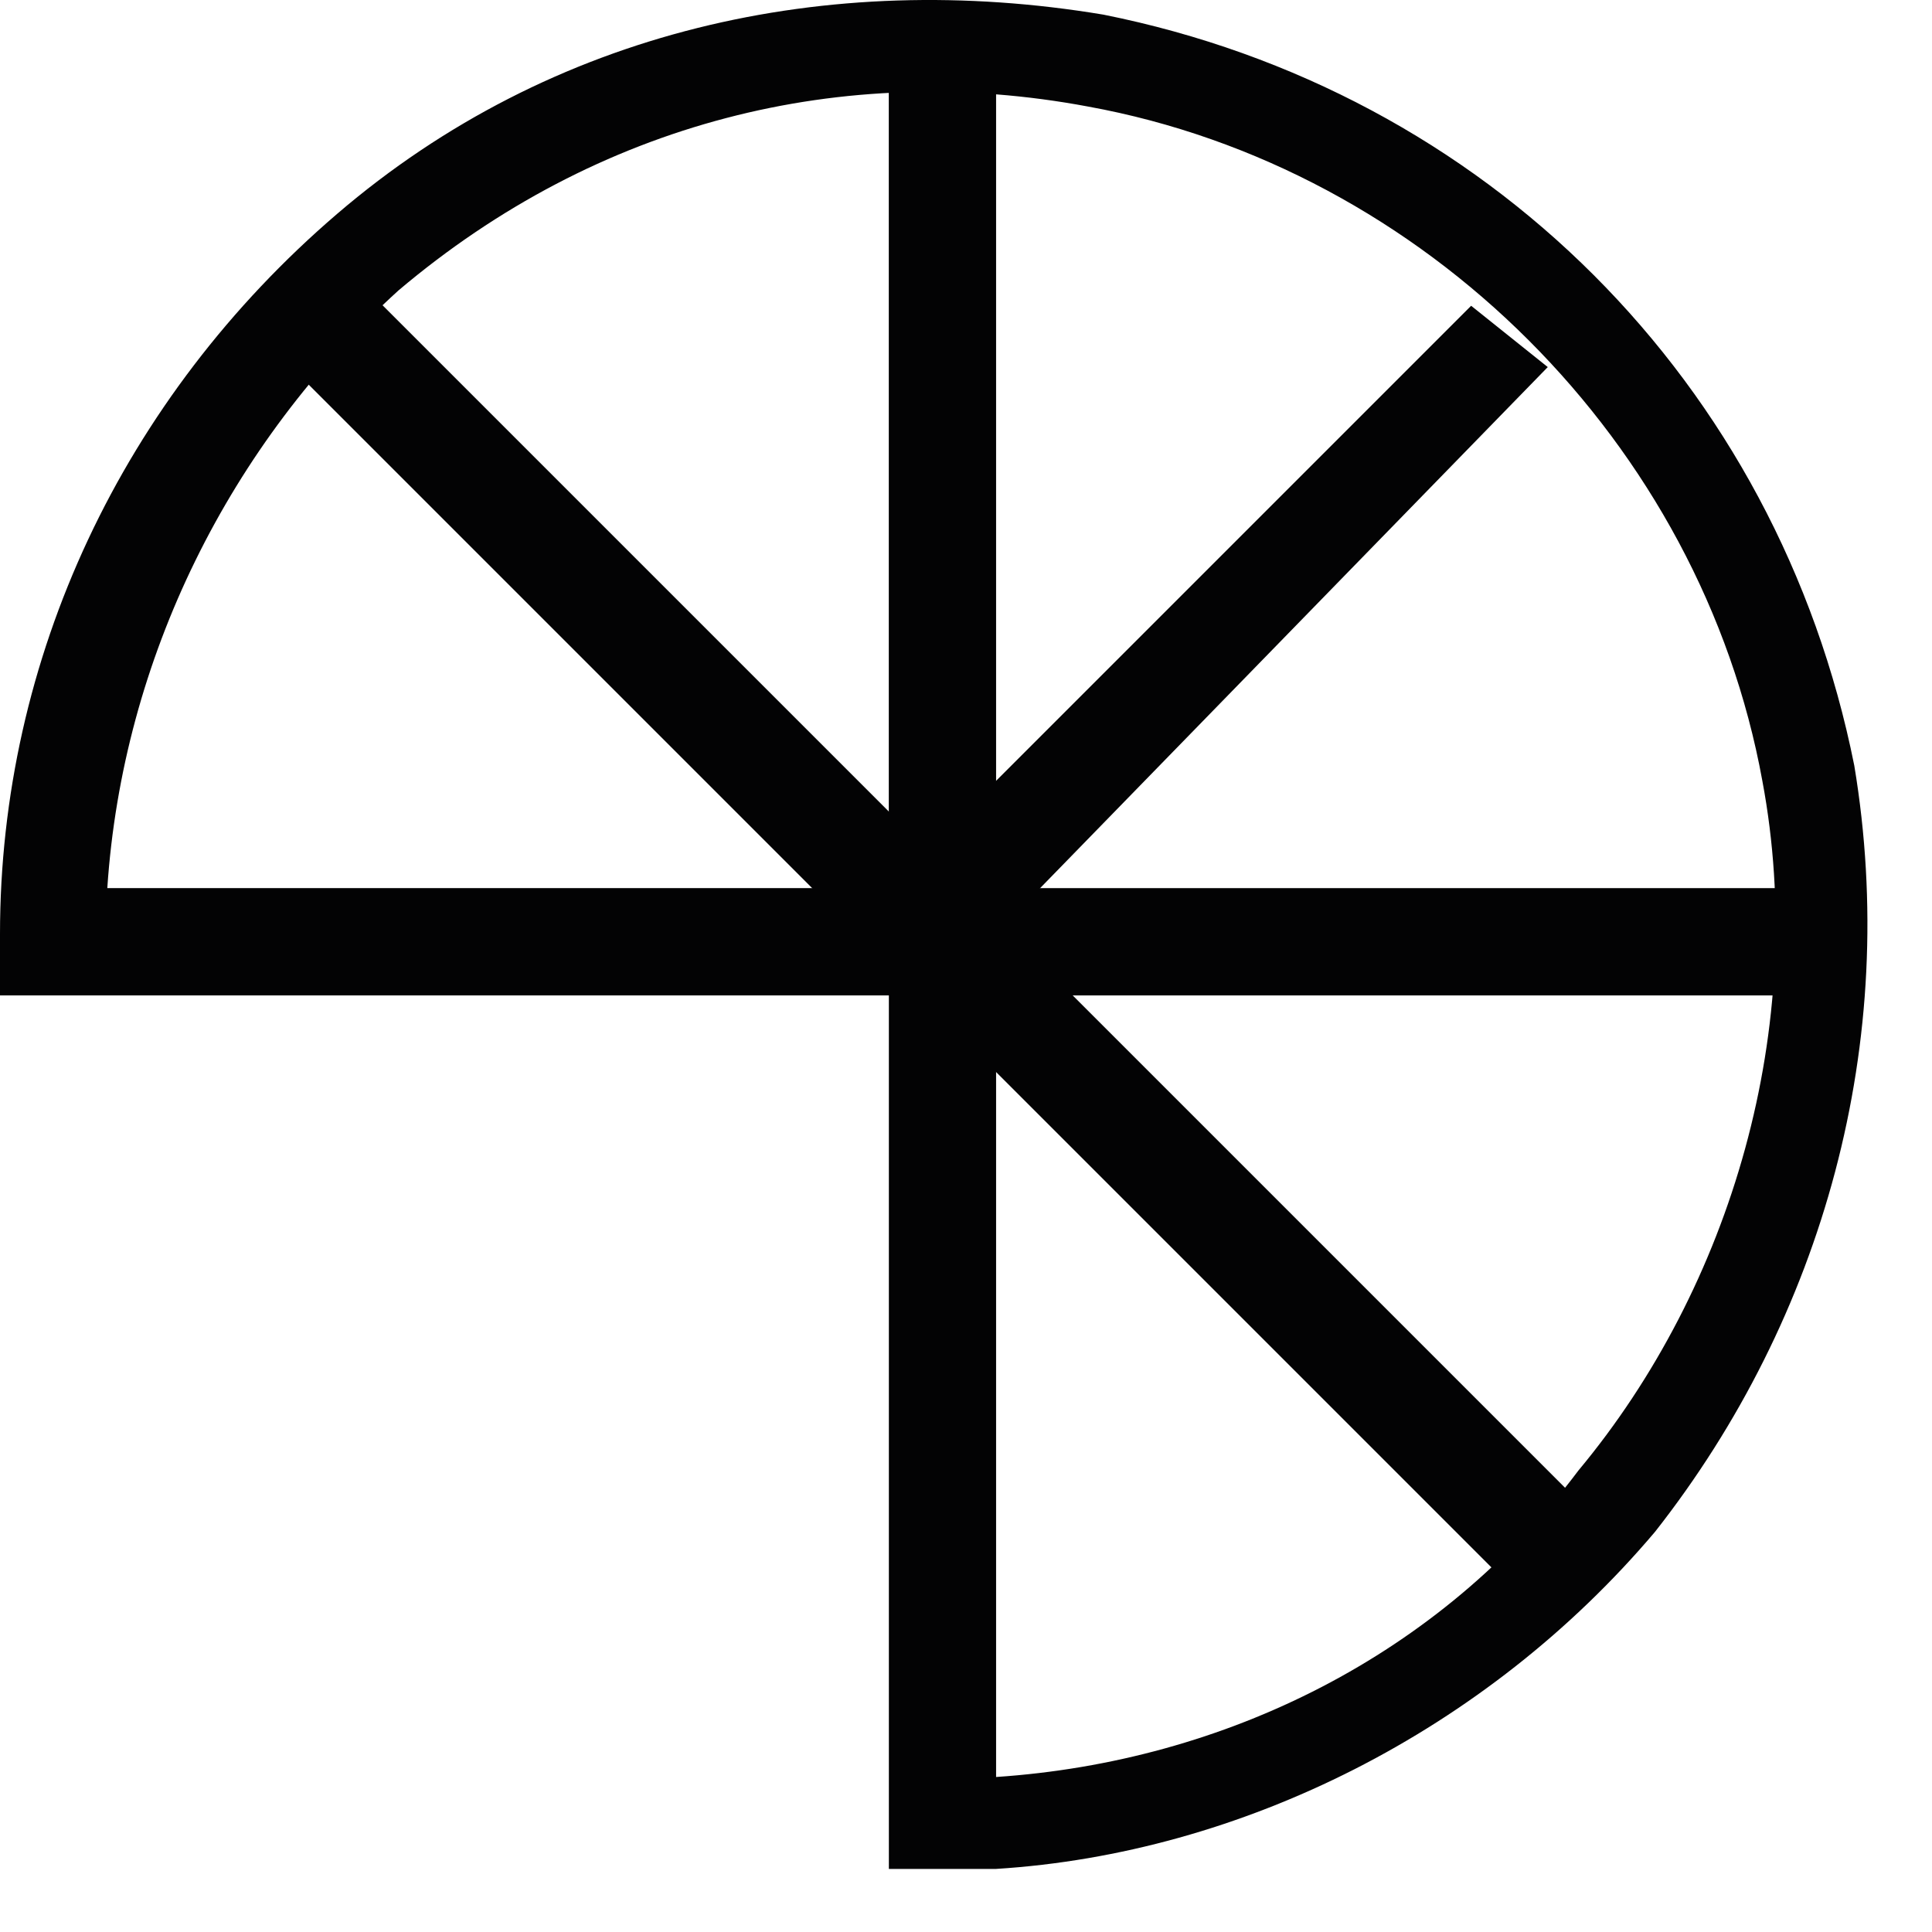
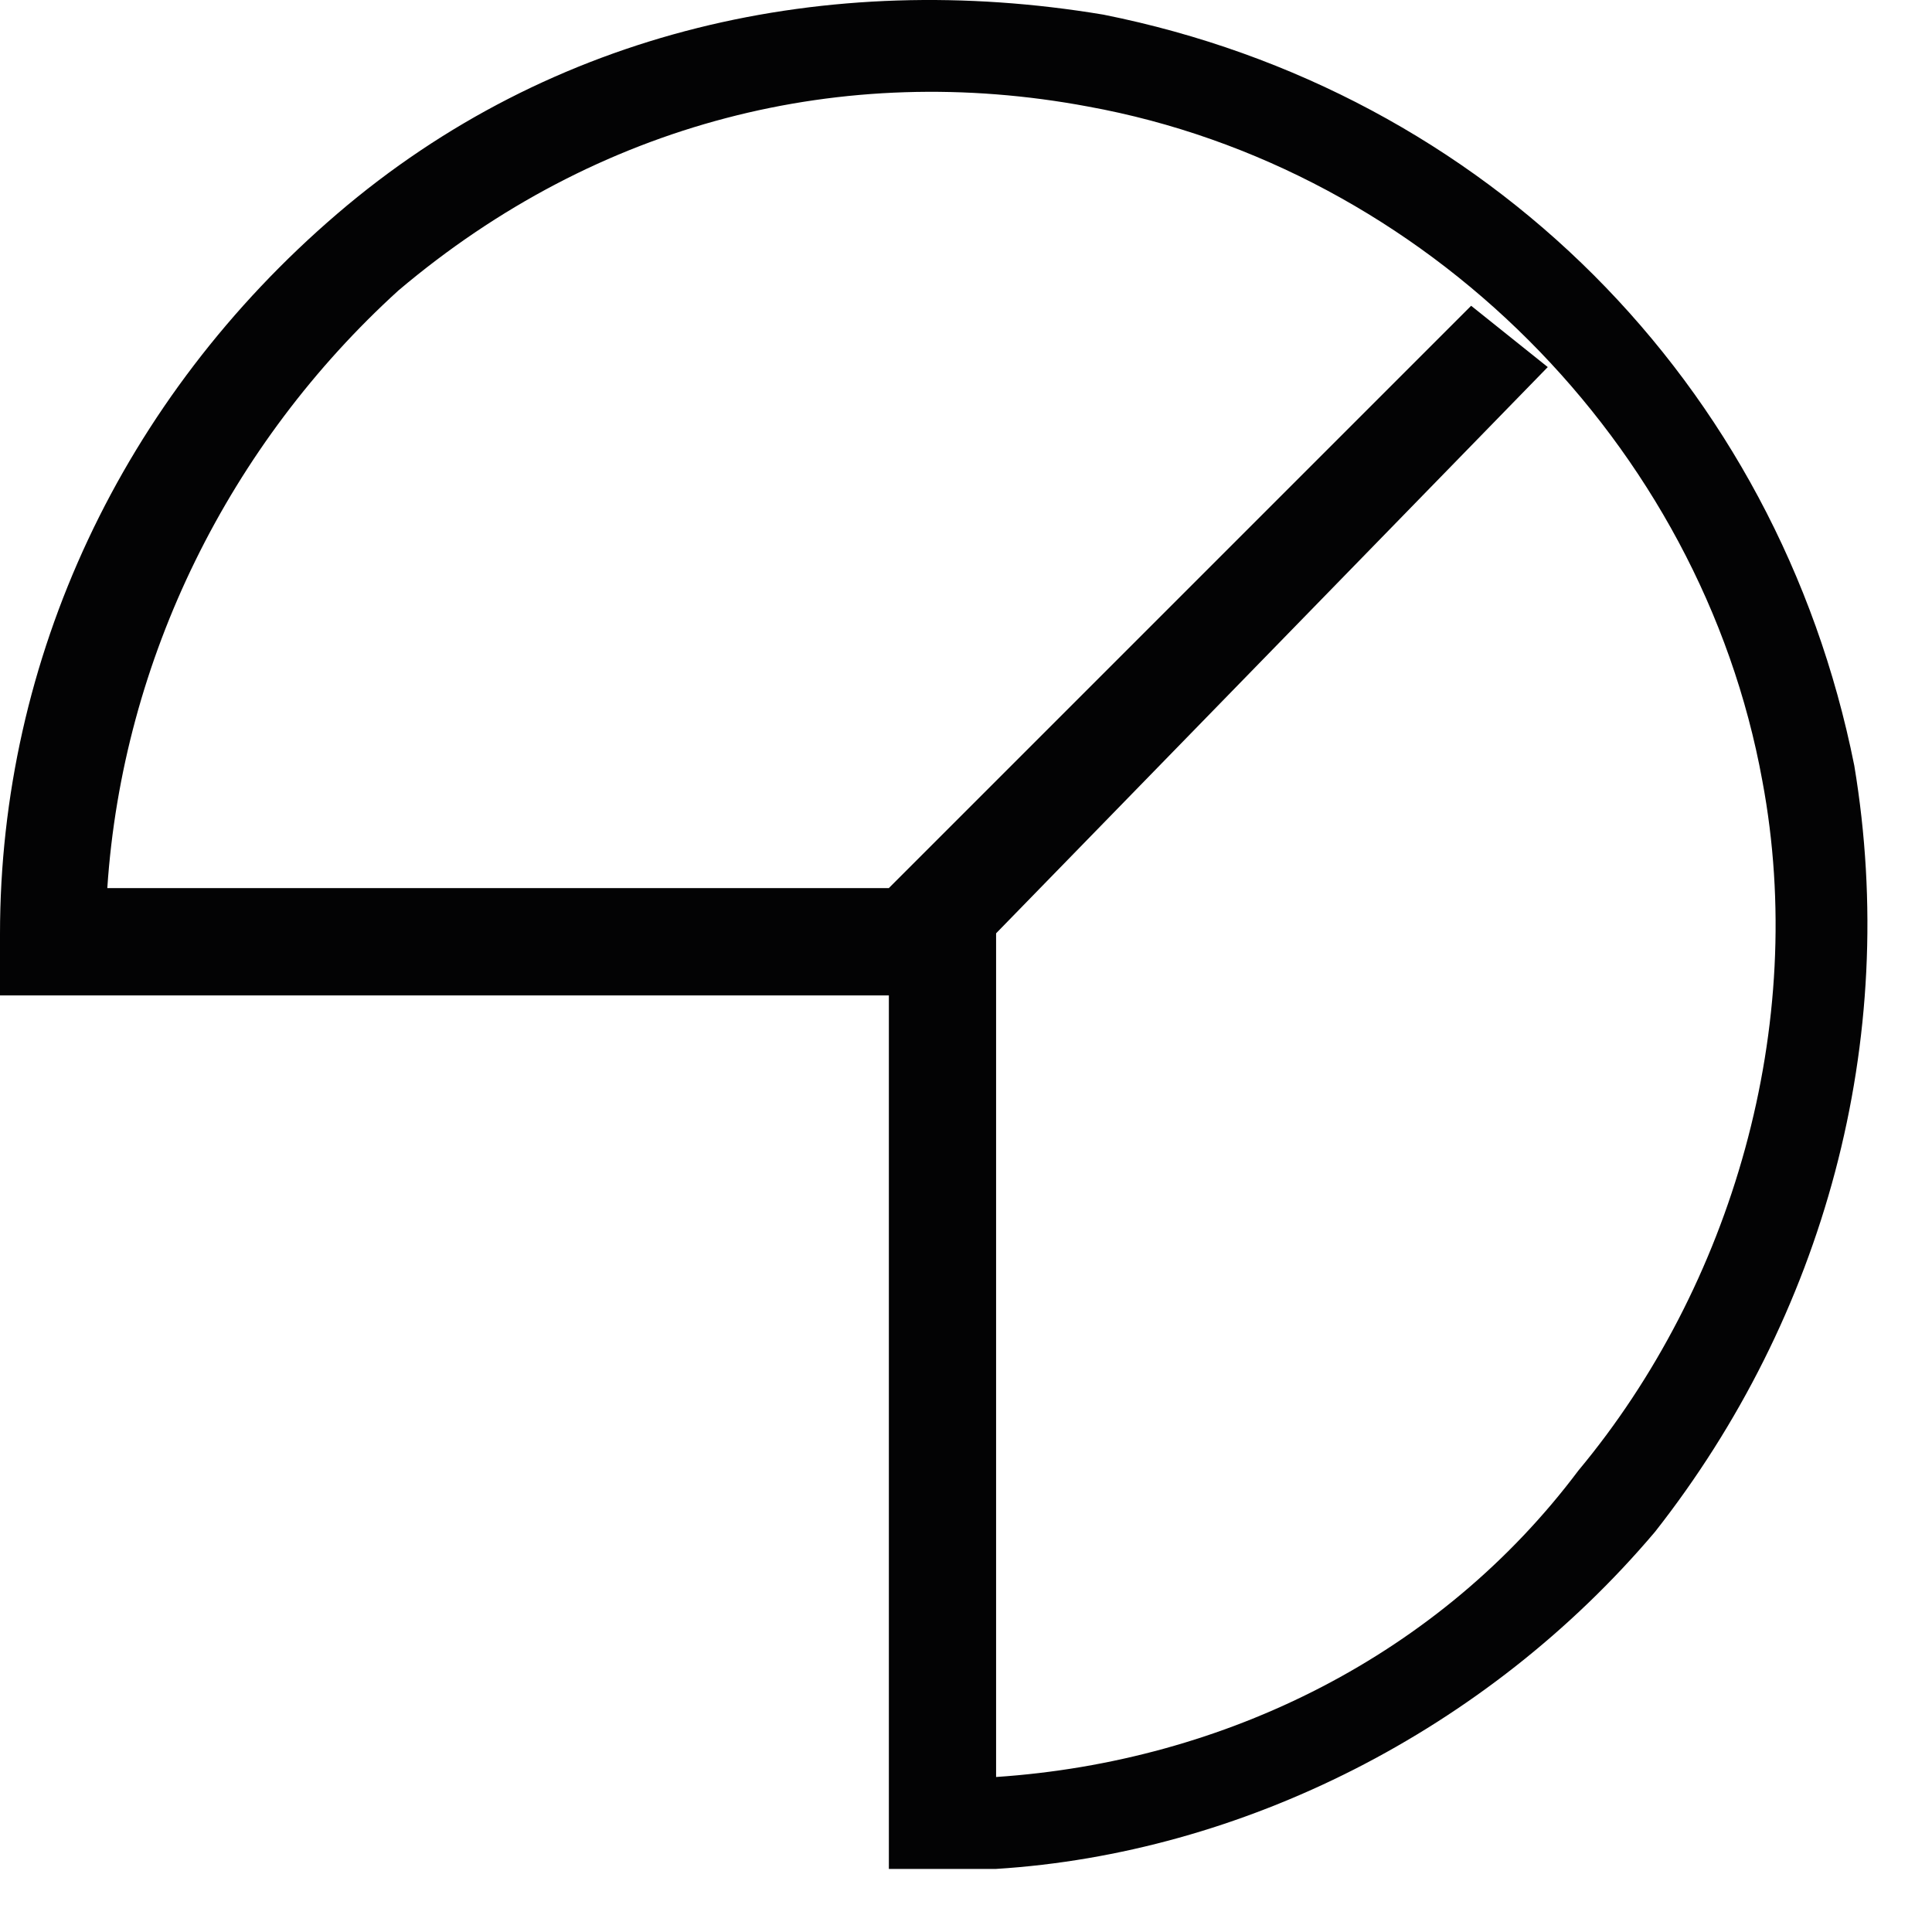
<svg xmlns="http://www.w3.org/2000/svg" width="26" height="26" viewBox="0 0 26 26" fill="none">
  <path d="M12.58 25.151H11.962V23.707V13.396H0V12.571C0 8.859 1.65 5.353 4.537 2.878C7.424 0.403 11.137 -0.422 14.849 0.197C20.005 1.228 23.923 5.146 24.954 10.302C25.573 14.014 24.542 17.727 22.273 20.614C20.005 23.295 16.705 24.945 13.405 25.151H12.993C12.787 25.151 12.787 25.151 12.58 25.151ZM1.444 11.952H13.405V23.914C16.499 23.707 19.386 22.264 21.242 19.789C23.304 17.314 24.336 13.808 23.717 10.509C22.892 5.971 19.18 2.259 14.643 1.434C11.343 0.816 8.043 1.641 5.362 3.909C3.094 5.971 1.65 8.859 1.444 11.952Z" fill="#030304" />
-   <path d="M24.542 13.396H11.961V0.609H13.405V11.952H24.542V13.396Z" fill="#030304" />
-   <path d="M20.417 21.439L3.712 4.734L4.743 3.703L21.448 20.408L20.417 21.439Z" fill="#030304" />
  <path d="M12.993 12.983L11.961 11.952L19.798 4.115L20.829 4.94L12.993 12.983Z" fill="#030304" />
</svg>